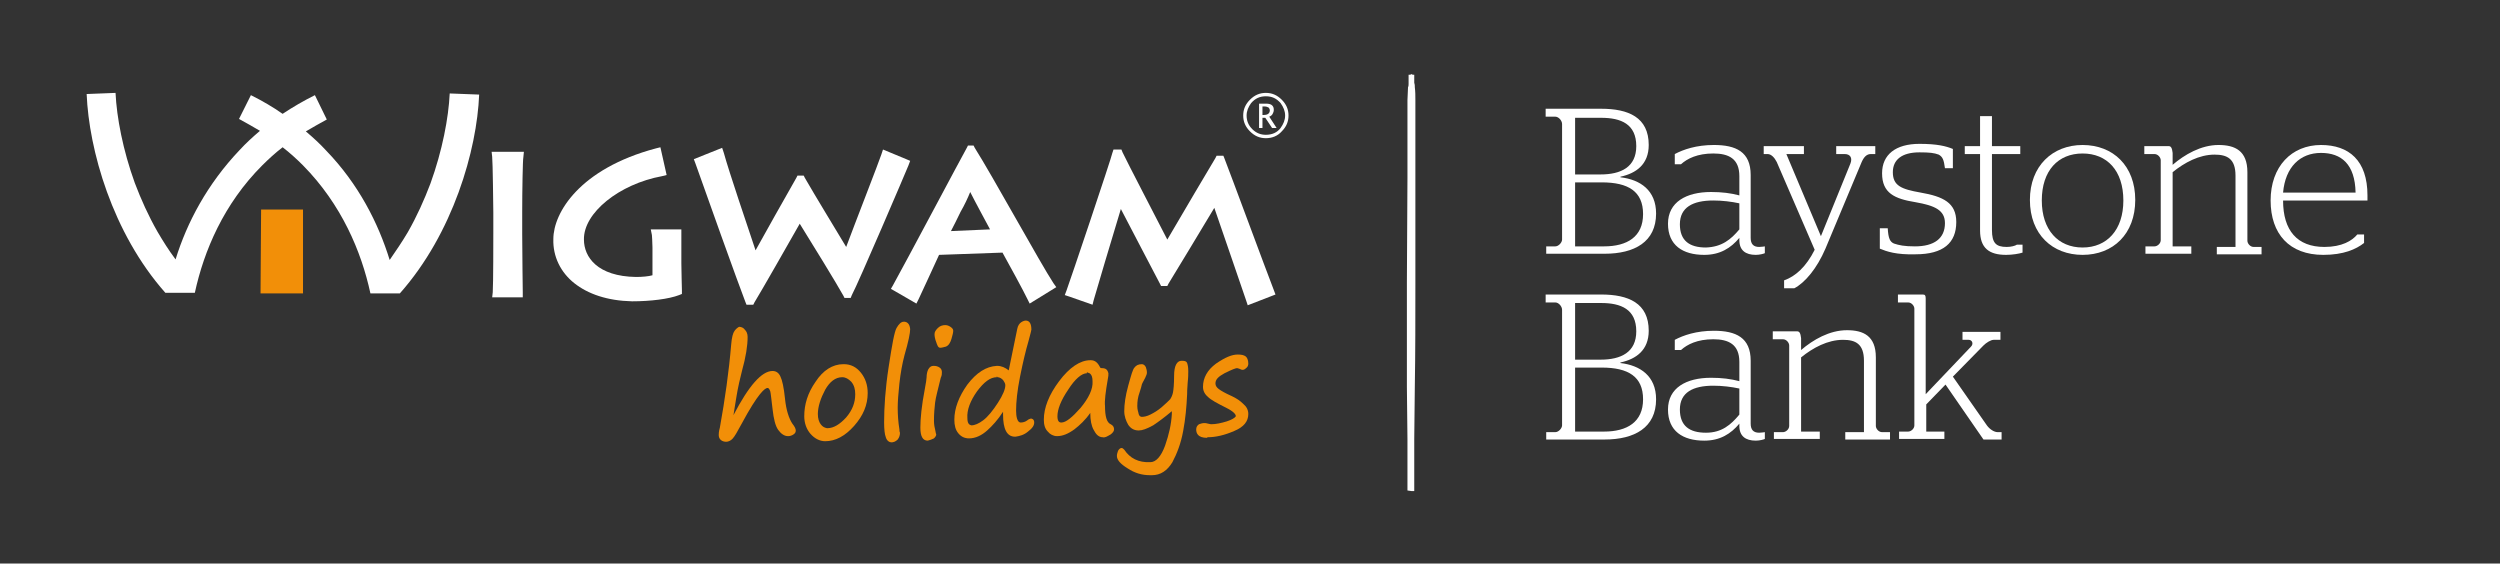
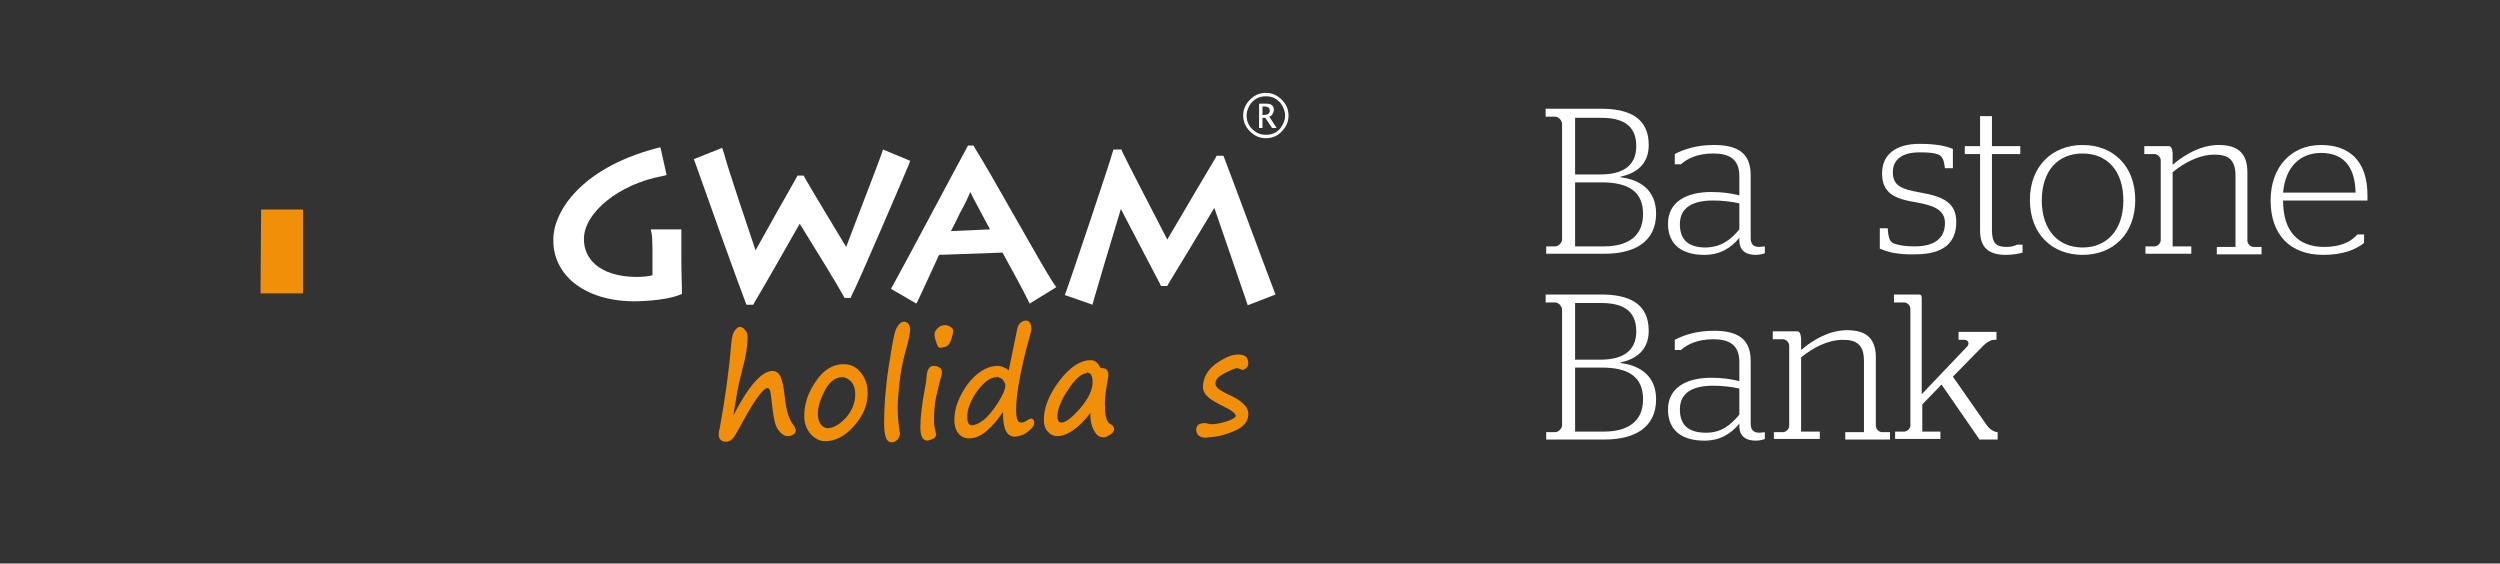
<svg xmlns="http://www.w3.org/2000/svg" version="1.1" id="Layer_1" x="0px" y="0px" viewBox="0 0 441.4 99.5" style="enable-background:new 0 0 441.4 99.5;" xml:space="preserve">
  <rect x="0" y="0" width="441.4" height="99.5" fill="#333333" stroke="none" />
  <style type="text/css">
	.st0{fill:#FFFFFF;}
	.st1{fill:#F28F08;}
</style>
  <g>
    <g>
      <g>
        <g>
-           <path class="st0" d="M249.2,86.7L249.2,86.7h0.5v-3c0-0.5,0-1,0-1.6v-4.6l0.1-9.2c0.1-6.1,0.1-12.3,0.1-18.4V31.5v-9.2v-4.6      c0-0.8,0-1.5-0.1-2.3c0-0.3,0-0.5-0.1-0.8v-1.4h-0.3l0,0c0,0,0,0-0.1-0.1c-0.1,0,0,0-0.1,0s-0.2,0.1-0.2,0.1h-0.3v1.6      c0,0.2,0,0.4-0.1,0.6c0,0.8-0.1,1.5-0.1,2.3v4.6c0,3.1,0,6.1,0,9.2c0,6.1-0.1,12.3-0.1,18.4s0,12.3,0,18.4l0.1,9.2v4.6      c0,0.5,0,1,0,1.5v3L249.2,86.7C249.1,86.7,249.2,86.7,249.2,86.7L249.2,86.7z" />
          <g>
            <g>
              <g>
-                 <path class="st0" d="M86.9,52.5l0.1-0.9c0.1-1.4,0.1-9.5,0.1-10.4l0,0v-3.7c0-0.6-0.1-9.1-0.2-9.8l0,0l-0.1-0.9h5.7l-0.1,1         c-0.1,0.4-0.2,5.7-0.2,9.8l0,0v3.7c0,3.4,0.1,9.6,0.1,10.3l0,0v0.9H86.9L86.9,52.5z" />
                <path class="st0" d="M101.4,50c-2.4-1.9-3.8-4.7-3.7-7.8l0,0c0-4.6,4.6-12.4,18.1-16l0,0l0.8-0.2l1.1,4.9l-0.8,0.2         c-7.6,1.4-13.9,6.5-13.8,11.2l0,0c0,3.1,2.4,6.5,9.2,6.6l0,0c1.1,0,2.2-0.1,2.9-0.3l0,0v-4.9c0-0.9-0.1-2.2-0.1-2.2l0,0         l-0.2-1h5.4V44v2.5c0,1.3,0.1,4.4,0.1,4.8l0,0v0.6l-0.5,0.2c-1.8,0.7-5.1,1.1-8.3,1.1l0,0C107.2,53.1,103.8,51.9,101.4,50         L101.4,50z" />
                <path class="st0" d="M160,28.1l0.7,0.3l-0.3,0.8c-0.4,1-8.9,20.9-10,22.9l0,0l-0.2,0.5h-0.5h-0.6l-0.2-0.4         c-1.1-2-5.7-9.5-7.7-12.7l0,0c-2.1,3.7-6.6,11.6-8,13.9l0,0l-0.2,0.4h-0.5l0,0h-0.7l-0.2-0.5c-1.1-2.8-7.4-20.4-8.8-24.4l0,0         l-0.3-0.8l5-2l0.3,0.9c0.9,3.3,4.2,13,5.6,17.2l0,0c1.7-3.1,5.1-9.1,7.2-12.8l0,0l0.2-0.4h0.5h0.6l0.2,0.4         c1.9,3.3,5.2,8.7,7.3,12.2l0,0c1.6-4.3,5.7-14.8,6.2-16.3l0,0l0.3-0.9L160,28.1" />
                <path class="st0" d="M158,51.4l-0.7-0.4l0.4-0.7c1.9-3.4,12.2-22.8,13-24.2l0,0l0.2-0.4h0.5h0.5l0.2,0.4         C175.2,31,183.7,46.5,186,50l0,0l0.5,0.7l-4.7,2.9l-0.4-0.8c-0.5-1.1-3.5-6.6-4.4-8.2l0,0L165.8,45c-0.8,1.8-3.1,6.7-3.6,7.8         l0,0l-0.4,0.8L158,51.4L158,51.4 M169.6,37.4c-0.6,1.2-1.2,2.5-1.7,3.4l0,0l6.9-0.3c-0.9-1.7-2.6-4.8-3.5-6.6l0,0         C170.9,34.9,170.3,36.2,169.6,37.4L169.6,37.4z" />
                <path class="st0" d="M188.9,52.4l-0.9-0.3l0.3-0.8c0.5-1.3,8-23.6,8.1-24.3l0,0l0.2-0.6h0.7h0.7l0.2,0.5         c0.9,1.9,5.9,11.5,7.9,15.4l0,0c2.2-3.8,7.9-13.4,8.5-14.4l0,0l0.2-0.4h0.5h0.7l0.2,0.5c1.1,2.8,7.3,19.6,8.7,23.2l0,0         l0.3,0.8l-4.9,1.9L220,53l0,0c-0.7-2.1-4.2-12.2-5.6-16.3l0,0c-2.1,3.5-6.8,11.3-8.1,13.4l0,0l-0.2,0.4h-0.5H205l-0.2-0.4         c-1.7-3.2-4.9-9.4-6.9-13.2l0,0c-1.4,4.6-4.5,15-4.8,16.1l0,0l-0.2,0.8L188.9,52.4" />
              </g>
-               <path class="st0" d="M79.4,16.5c-0.2,4.3-1.3,10.1-3.4,15.9c-1.1,2.9-2.4,5.8-4,8.6c-1,1.7-2.1,3.3-3.2,4.9        c-2-6.5-5.5-13.4-11.2-19.3l0,0c-1.1-1.2-2.3-2.3-3.6-3.4c1.2-0.7,2.4-1.4,3.7-2.1l0,0l-2.1-4.3c-2,1-3.9,2.1-5.7,3.3        c-1.7-1.2-3.6-2.3-5.6-3.3L42.2,21l0,0c1.3,0.7,2.5,1.4,3.7,2.1c-1.3,1.1-2.5,2.2-3.6,3.4c-5.7,6-9.3,12.8-11.3,19.3        c-1.2-1.6-2.2-3.2-3.2-4.9c-1.6-2.8-2.9-5.7-4-8.6c-2.1-5.8-3.2-11.6-3.4-15.9l-5.1,0.2l0,0c0.4,9.8,4.5,24.5,13.9,35.1h0.9        h4.2h0.1l0,0C36,44.3,39.5,36,46.3,29.2c1.1-1.1,2.3-2.2,3.6-3.2c1.3,1,2.5,2.1,3.6,3.2c6.8,6.9,10.3,15.2,11.9,22.6l0,0h0.1        h4.2h0.9l0,0c9.4-10.6,13.6-25.3,14-35.1l0,0L79.4,16.5z" />
              <polygon class="st1" points="53.5,51.8 46,51.8 46.1,37 53.5,37       " />
              <g>
                <path class="st0" d="M223.5,24.4c-1.1,0-2-0.4-2.8-1.2c-0.8-0.8-1.2-1.7-1.2-2.8s0.4-2,1.2-2.8s1.7-1.2,2.8-1.2         s2,0.4,2.8,1.2c0.8,0.8,1.2,1.7,1.2,2.8c0,1.1-0.4,2-1.2,2.8C225.6,24,224.6,24.4,223.5,24.4z M223.5,23.8         c1.1,0,2-0.4,2.6-1.2c0.5-0.7,0.8-1.4,0.8-2.2c0-0.8-0.3-1.5-0.8-2.2c-0.7-0.8-1.5-1.2-2.6-1.2s-1.9,0.4-2.6,1.2         c-0.5,0.7-0.8,1.4-0.8,2.2c0,0.9,0.3,1.7,1,2.4C221.8,23.5,222.6,23.8,223.5,23.8z M222.3,22.6v-4.3h1.3c0.4,0,0.8,0.1,1,0.3         c0.2,0.2,0.3,0.4,0.3,0.8c0,0.3-0.1,0.5-0.2,0.7c-0.1,0.2-0.3,0.4-0.6,0.5l1.3,2h-0.8l-1.2-1.8h-0.5v1.8         C222.9,22.6,222.3,22.6,222.3,22.6z M222.9,20.3h0.2c0.4,0,0.7-0.1,0.8-0.2c0.2-0.1,0.3-0.4,0.3-0.6s-0.1-0.4-0.2-0.5         c-0.2-0.1-0.4-0.2-0.7-0.2h-0.4L222.9,20.3L222.9,20.3z" />
              </g>
            </g>
            <g>
              <g>
                <g>
                  <g>
                    <path class="st1" d="M128.2,78c-0.3,0-0.7-0.1-0.9-0.3c-0.3-0.2-0.4-0.6-0.4-0.9c0-0.2,0-0.6,0.2-1.3c0.9-5,1.6-9.9,2-14.7           c0.1-1.2,0.3-2,0.6-2.4s0.6-0.6,0.8-0.7l0,0c0.4,0,0.8,0.2,1,0.5c0.3,0.3,0.5,0.7,0.5,1.3c0,1.5-0.3,3.5-1,6           c-0.3,1.2-0.7,2.8-1,4.7c-0.3,1.7-0.4,2.6-0.5,3.1c2.7-5.2,5-7.8,6.9-7.8l0,0c0.6,0,1.1,0.3,1.4,1c0.3,0.6,0.6,1.9,0.8,3.9           c0.2,2,0.7,3.5,1.3,4.4c0.4,0.5,0.6,0.9,0.6,1.2s-0.1,0.5-0.4,0.7c-0.3,0.2-0.6,0.3-0.9,0.3h-0.1c-0.6,0-1.2-0.4-1.7-1.1           c-0.5-0.7-0.8-1.9-1-3.7c-0.2-1.6-0.3-2.7-0.4-3.1c-0.2-0.6-0.4-0.6-0.5-0.6c-0.4,0-1.6,0.8-4.6,6.4           c-0.7,1.3-1.2,2.2-1.6,2.6C129,77.8,128.6,78,128.2,78L128.2,78z" />
                  </g>
                  <g>
                    <path class="st1" d="M145.7,77.9c-1,0-1.9-0.5-2.6-1.3c-0.7-0.8-1.1-1.9-1.1-3.1c0-2.1,0.6-4.1,2-6.1c1.3-2,3-3.1,4.9-3.1           h0.1c1.2,0,2.2,0.5,3,1.5s1.2,2.2,1.2,3.6c0,2.1-0.8,4-2.4,5.8C149.2,77,147.5,77.9,145.7,77.9L145.7,77.9z M148.7,66.6           L148.7,66.6c-1.2,0-2.2,0.8-3,2.2c-0.8,1.5-1.3,3-1.3,4.3c0,0.8,0.2,1.4,0.5,1.8s0.6,0.6,1.1,0.7h0.1           c1.1,0,2.2-0.7,3.3-1.9c1.1-1.3,1.6-2.6,1.6-4.1c0-0.9-0.2-1.6-0.7-2.2C149.8,66.9,149.3,66.6,148.7,66.6z" />
                  </g>
                  <g>
                    <path class="st1" d="M157.4,78.1c-0.3,0-0.8-0.2-1-0.9c-0.2-0.5-0.3-1.4-0.3-2.6c0-2.6,0.2-5.9,0.8-9.8           c0.6-3.9,1-6.2,1.4-6.9c0.4-0.7,0.8-1.1,1.3-1.1l0,0c0.4,0,1,0.2,1.1,1.3c0,0.7-0.3,2.2-1,4.6c-0.4,1.5-0.7,3.2-0.9,5           c-0.2,1.8-0.3,3.3-0.3,4.3c0,1.3,0.1,2.6,0.3,3.8c0,0.2,0,0.4,0.1,0.6c0,0.4-0.1,0.8-0.4,1.2           C158.1,78,157.7,78.1,157.4,78.1L157.4,78.1z" />
                  </g>
                  <g>
                    <path class="st1" d="M163.8,77.8c-0.9,0-1.3-0.8-1.3-2.3c0-1.5,0.2-3.8,0.8-6.9c0.2-1.1,0.3-1.7,0.3-2c0-0.5,0.1-1,0.3-1.4           c0.3-0.5,0.6-0.6,0.9-0.6h0.1c0.4,0,0.7,0.1,1,0.3c0.3,0.2,0.4,0.5,0.4,0.8c0,0.3,0,0.6-0.2,1c-0.5,2.1-0.9,3.5-1,4.4           s-0.2,1.9-0.2,3.2c0,0.6,0.1,1.2,0.3,2c0,0.2,0.1,0.3,0.1,0.4c0,0.2-0.1,0.4-0.4,0.7C164.5,77.6,164.2,77.7,163.8,77.8           L163.8,77.8z M166,61.4c-0.4,0-0.5-0.5-0.6-0.7c0-0.1-0.1-0.2-0.1-0.3c-0.2-0.5-0.3-1-0.3-1.4c0-0.4,0.2-0.7,0.6-1.1           c0.4-0.4,0.9-0.5,1.3-0.5l0,0c0.3,0,0.6,0.1,0.9,0.3c0.3,0.2,0.5,0.4,0.5,0.7c0,0.3-0.1,0.7-0.3,1.4s-0.5,1.2-1,1.4           C166.6,61.3,166.3,61.4,166,61.4L166,61.4z" />
                  </g>
                  <g>
                    <path class="st1" d="M171.1,77.4c-0.8,0-1.4-0.3-1.9-0.9c-0.5-0.6-0.7-1.4-0.7-2.4c0-2,0.8-4.1,2.3-6.2           c1.6-2.1,3.3-3.2,5.2-3.3h0.1c0.7,0,1.4,0.3,2,0.8l1.5-7.3c0.1-0.6,0.4-1,0.7-1.2c0.3-0.2,0.6-0.3,0.8-0.3l0,0           c0.7,0,1,0.6,1,1.6c0,0.1-0.1,0.5-0.5,2c-0.5,1.7-1,3.8-1.5,6.3c-0.5,2.5-0.7,4.5-0.7,6c0,1,0.2,2.1,0.8,2.1           c0.4,0,0.8-0.1,1.2-0.4c0.2-0.2,0.4-0.2,0.6-0.3l0,0c0.2,0,0.6,0.1,0.6,0.7c0,0.5-0.3,1-1.1,1.6c-0.7,0.6-1.5,0.8-2.2,0.9           h-0.1c-1.4,0-2.1-1.3-2.1-3.9c0-0.2,0-0.3,0-0.5c-0.9,1.4-1.9,2.5-2.8,3.3C173.3,76.9,172.2,77.4,171.1,77.4L171.1,77.4z            M176,66.4v0.2c-1.2,0-2.3,0.9-3.5,2.5c-1.2,1.7-1.8,3.3-1.7,4.7c0,1.1,0.4,1.2,0.7,1.3c0.6,0,1.3-0.3,2.1-0.9           c0.8-0.6,1.7-1.7,2.6-3.1c0.9-1.4,1.3-2.4,1.3-3.1c0-0.3-0.2-0.6-0.4-0.9c-0.3-0.3-0.6-0.5-1-0.5L176,66.4z" />
                  </g>
                  <g>
                    <path class="st1" d="M194.7,77.2c-0.7,0-1.2-0.5-1.6-1.3c-0.4-0.7-0.6-1.7-0.6-3c-0.9,1.3-1.9,2.2-2.8,2.9           c-1.1,0.8-2.1,1.2-3,1.2h-0.1c-0.6,0-1.2-0.3-1.6-0.8c-0.5-0.5-0.7-1.2-0.7-2.1c0-2.1,0.9-4.4,2.7-6.8           c1.8-2.4,3.7-3.7,5.5-3.7h0.1c0.7,0,1.2,0.4,1.6,1.2c0.1,0.2,0.2,0.2,0.3,0.2h0.1c0.9,0,1,0.6,1.1,0.9c0,0.3,0,0.6-0.1,1           c-0.4,2.3-0.6,3.9-0.5,4.8c0,1.8,0.3,2.9,1,3.2c0.4,0.2,0.6,0.5,0.6,0.9c0,0.3-0.2,0.6-0.6,0.9           C195.4,77.1,195.1,77.3,194.7,77.2L194.7,77.2z M191.9,65.7v0.2c-0.9,0-2.1,1-3.3,2.9c-1.3,1.9-1.9,3.5-1.9,4.7           c0,1.1,0.5,1.1,0.7,1.1c0.8,0,1.9-0.9,3.4-2.6c1.4-1.7,2.2-3.3,2.1-4.7c0-1.4-0.7-1.5-0.9-1.5v-0.1H191.9z" />
                  </g>
                  <g>
-                     <path class="st1" d="M203,83.9c-1.4,0-2.7-0.4-3.9-1.2c-1.3-0.8-1.9-1.5-1.9-2.2c0-0.3,0.1-0.6,0.2-0.9           c0.2-0.4,0.5-0.5,0.6-0.5l0,0c0.2,0,0.3,0.1,0.5,0.3c1,1.5,2.5,2.3,4.6,2.2c1,0,1.9-1,2.6-2.9c0.7-2,1.1-3.8,1.2-5.6           c0-0.2,0-0.3,0-0.5c-1.3,1.1-2.4,1.9-3.3,2.5c-1.1,0.6-1.9,0.9-2.5,0.9H201c-0.8,0-1.4-0.4-1.8-1c-0.4-0.7-0.7-1.5-0.7-2.4           c0-1.2,0.2-2.7,0.7-4.5c0.5-1.8,0.8-2.9,1.1-3.2c0.3-0.4,0.7-0.6,1.3-0.6l0,0c0.2,0,0.5,0.1,0.7,0.5c0.1,0.3,0.2,0.6,0.2,1           c0,0.2-0.1,0.5-0.3,0.9s-0.6,1.1-0.6,1.2c0,0.1-0.2,0.8-0.4,1.4c-0.3,0.8-0.4,1.6-0.4,2.4c0,0.2,0,0.5,0.2,1.2           c0.1,0.6,0.4,0.7,0.6,0.7c0.4,0,0.9-0.1,1.5-0.4c0.6-0.3,1.3-0.7,2-1.3c0.7-0.6,1.2-1.1,1.5-1.4c0.2-0.3,0.4-0.7,0.5-1.2           s0.2-1.5,0.2-3c0-1.7,0.5-2.6,1.3-2.6h0.1c0.5,0,0.8,0.1,0.9,0.4c0.1,0.3,0.2,0.7,0.2,1.4c0,0.5,0,1.2-0.1,2           c-0.1,1.2-0.1,1.8-0.1,2.1c-0.1,2.2-0.3,4.4-0.7,6.5c-0.4,2.2-1.1,4-1.9,5.5c-0.9,1.5-2.1,2.3-3.6,2.3           C203.2,83.9,203.1,83.9,203,83.9z" />
-                   </g>
+                     </g>
                  <g>
                    <path class="st1" d="M213.1,77.3c-1.6,0-1.9-0.8-1.9-1.5c0-0.4,0.2-0.7,0.5-0.9c0.3-0.1,0.6-0.2,0.9-0.2l0,0           c0.2,0,0.4,0,0.7,0.1c0.4,0.1,0.5,0.1,0.6,0.1c0.8,0,1.7-0.2,2.7-0.5c0.9-0.3,1.4-0.6,1.6-0.9c0-0.3-0.3-0.8-1.7-1.5           c-1.6-0.8-2.7-1.4-3.2-1.9c-0.6-0.5-0.9-1.1-0.9-1.8c0-1.6,0.8-3,2.3-4.1c1.6-1.1,2.8-1.6,3.8-1.6h0.1c0.6,0,1,0.1,1.3,0.3           s0.5,0.7,0.5,1.3c0,0.3-0.1,0.6-0.4,0.8c-0.2,0.2-0.4,0.3-0.6,0.3l0,0c-0.1,0-0.2,0-0.6-0.2c-0.3-0.1-0.4-0.1-0.4-0.1           c-0.2,0-0.8,0.2-2.2,0.9c-1.1,0.6-1.6,1.1-1.6,1.8c0,0.4,0.2,0.7,0.6,1c0.4,0.3,1.1,0.7,2.2,1.2c0.9,0.4,1.6,0.9,2.1,1.4           c0.6,0.5,0.9,1.1,0.9,1.8c0,1.3-0.8,2.3-2.5,3c-1.6,0.7-3.2,1.1-4.7,1.1L213.1,77.3L213.1,77.3z" />
                  </g>
                </g>
              </g>
            </g>
          </g>
        </g>
      </g>
    </g>
    <g>
      <g>
        <g>
          <path class="st0" d="M272.9,43.5h1.7c0.6,0,1.2-0.7,1.2-1.2V21.9c0-0.6-0.6-1.3-1.2-1.3h-1.7v-1.4h9.8c4.8,0,8.4,1.5,8.4,6.4      c0,3.4-2.2,5-5,5.6v0.1c3.5,0.4,6.3,2.3,6.3,6.4c0,5-3.8,7.1-9.1,7.1h-10.3V43.5z M282.6,30.8c3.6,0,6.3-1.3,6.3-5      c0-3.9-2.7-5-6.2-5h-4.6v10H282.6z M283.2,43.5c4.1,0,6.9-1.7,6.9-5.7s-2.6-5.6-7.3-5.6h-4.7v11.3H283.2z" />
          <path class="st0" d="M294.5,39.5c0-3.8,3.2-5.6,7.6-5.6c1.9,0,3.5,0.2,5,0.6v-3.4c0-3.1-1.9-4-4.6-4c-2.8,0-4.6,0.9-5.7,1.9      h-1.1v-1.8c1.5-0.8,3.8-1.6,6.9-1.6c3.9,0,6.5,1.2,6.5,5.3V42c0,1.1,0.5,1.6,1.5,1.6c0.4,0,1-0.1,1-0.1v1.2      c-0.2,0.1-0.9,0.3-1.6,0.3c-1.8,0-2.9-0.8-2.9-2.6V42c-1.5,1.8-3.4,3-6.2,3C297.1,45,294.5,43.3,294.5,39.5z M307.1,40.5v-4.6      c-1.4-0.3-3-0.5-4.6-0.5c-3.6,0-5.9,1.2-5.9,4.2c0,2.9,1.7,4.1,4.6,4.1C304,43.6,305.6,42.3,307.1,40.5z" />
-           <path class="st0" d="M315,49.5c2-0.7,3.9-2.4,5.4-5.4l-6.7-15.5c-0.4-0.8-1-1.4-1.6-1.4h-0.7v-1.4h7.1v1.4h-3.1l6.1,14.5      l5.2-12.8c0.4-1,0-1.7-1-1.7h-1.5v-1.4h6.9v1.4h-0.8c-0.7,0-1.2,0.5-1.6,1.4l-6.4,15.3c-1.5,3.5-3.6,6-5.5,7H315V49.5z" />
          <path class="st0" d="M331.9,43.9v-3.6h1.4c0.1,1.8,0.4,2.4,1.1,2.7c0.9,0.3,1.8,0.5,3.7,0.5c3.4,0,5.3-1.4,5.3-4.1      c0-2.3-1.8-3.1-5.2-3.7c-3.7-0.6-5.9-1.6-5.9-5.1c0-3.3,2.4-5.2,6.6-5.2c3.1,0,4.7,0.4,5.9,0.9v3.4h-1.4c-0.2-1.5-0.4-2-1.1-2.4      c-0.8-0.3-1.6-0.4-3.4-0.4c-3.1,0-4.7,1.3-4.7,3.5c0,2.4,1.5,3,4.9,3.6c4,0.7,6.3,1.8,6.3,5.2c0,3.7-2.3,5.7-7.2,5.7      C334.8,45,333.1,44.4,331.9,43.9z" />
          <path class="st0" d="M349.6,40.7V27.2h-2.7v-1.4h2.7v-5.3h2.1v5.3h5v1.4h-5v13.4c0,2.3,0.7,3,2.6,3c0.8,0,1.5-0.2,1.8-0.4h1v1.4      c-0.6,0.2-1.8,0.4-2.9,0.4C351.2,45,349.6,43.8,349.6,40.7z" />
          <path class="st0" d="M358.4,35.3c0-6,4-9.7,9.3-9.7c5.4,0,9.3,3.7,9.3,9.7c0,6-3.9,9.7-9.3,9.7C362.4,45,358.4,41.4,358.4,35.3z       M374.9,35.4c0-5.3-2.9-8.3-7.2-8.3s-7.2,3-7.2,8.3c0,5.2,2.9,8.3,7.2,8.3S374.9,40.6,374.9,35.4z" />
          <path class="st0" d="M378.8,43.5h1.6c0.5,0,1.1-0.5,1.1-1.1V28.3c0-0.5-0.5-1.1-1.1-1.1h-1.8v-1.4h4.3c0.4,0,0.6,0.3,0.7,1.2      v2.1c2.1-1.8,5-3.5,8.1-3.5c2.9,0,5.1,1,5.1,4.8v12.1c0,0.5,0.5,1.1,1.1,1.1h1.4v1.3h-7.9v-1.3h3.3V31c0-3-1.5-3.7-3.7-3.7      c-2.7,0-5.3,1.4-7.4,3.1v13.1h3.3v1.3h-8.1V43.5z" />
          <path class="st0" d="M400.9,35.4c0-6,3.7-9.8,8.9-9.8c4.9,0,8.2,2.7,8.2,8.9c0,0.4,0,0.8,0,0.9h-14.9c0,5.3,2.5,8.2,7.3,8.2      c3.1,0,4.9-1.1,5.8-2.2h1.2v1.5c-1.4,1.1-3.6,2.1-7.2,2.1C404.2,45,400.9,41.3,400.9,35.4z M415.9,34c-0.1-5-2.5-7-6.1-7      c-3.7,0-6.3,2.5-6.7,7H415.9z" />
        </g>
        <g>
          <path class="st0" d="M272.9,76.3h1.7c0.6,0,1.2-0.7,1.2-1.2V54.7c0-0.6-0.6-1.3-1.2-1.3h-1.7V52h9.8c4.8,0,8.4,1.5,8.4,6.4      c0,3.4-2.2,5-5,5.6v0.1c3.5,0.4,6.3,2.3,6.3,6.4c0,5-3.8,7.1-9.1,7.1h-10.3V76.3z M282.6,63.5c3.6,0,6.3-1.3,6.3-5      c0-3.9-2.7-5-6.2-5h-4.6v10H282.6z M283.2,76.2c4.1,0,6.9-1.7,6.9-5.7s-2.6-5.6-7.3-5.6h-4.7v11.3H283.2z" />
          <path class="st0" d="M294.5,72.3c0-3.8,3.2-5.6,7.6-5.6c1.9,0,3.5,0.2,5,0.6v-3.4c0-3.1-1.9-4-4.6-4c-2.8,0-4.6,0.9-5.7,1.9      h-1.1V60c1.5-0.8,3.8-1.6,6.9-1.6c3.9,0,6.5,1.2,6.5,5.3v11.1c0,1.1,0.5,1.6,1.5,1.6c0.4,0,1-0.1,1-0.1v1.2      c-0.2,0.1-0.9,0.3-1.6,0.3c-1.8,0-2.9-0.8-2.9-2.6v-0.4c-1.5,1.8-3.4,3-6.2,3C297.1,77.8,294.5,76.1,294.5,72.3z M307.1,73.2      v-4.6c-1.4-0.3-3-0.5-4.6-0.5c-3.6,0-5.9,1.2-5.9,4.2c0,2.9,1.7,4.1,4.6,4.1C304,76.4,305.6,75,307.1,73.2z" />
          <path class="st0" d="M313.2,76.3h1.6c0.5,0,1.1-0.5,1.1-1.1V61c0-0.5-0.5-1.1-1.1-1.1H313v-1.4h4.3c0.4,0,0.6,0.3,0.7,1.2v2.1      c2.1-1.8,5-3.5,8.1-3.5c2.9,0,5.1,1,5.1,4.8v12.1c0,0.5,0.5,1.1,1.1,1.1h1.4v1.3h-7.9v-1.3h3.3V63.7c0-3-1.5-3.7-3.7-3.7      c-2.7,0-5.3,1.4-7.4,3.1v13.1h3.3v1.3h-8.1V76.3z" />
-           <path class="st0" d="M344.8,66.5l6,8.6c0.5,0.7,1.3,1.2,1.9,1.2h0.7v1.3h-3.2l-6.7-9.7l-3.4,3.5v4.8h3.2v1.3h-8v-1.3h1.6      c0.5,0,1.1-0.5,1.1-1.1V54.5c0-0.5-0.5-1.1-1.1-1.1h-1.8V52h4.4c0.4,0,0.5,0.2,0.5,0.7v16.9l8-8.4c0.5-0.5,0.2-1.2-0.4-1.2h-1.1      v-1.4h6.7v1.4H352c-0.5,0-1.3,0.5-1.8,1L344.8,66.5z" />
+           <path class="st0" d="M344.8,66.5l6,8.6c0.5,0.7,1.3,1.2,1.9,1.2v1.3h-3.2l-6.7-9.7l-3.4,3.5v4.8h3.2v1.3h-8v-1.3h1.6      c0.5,0,1.1-0.5,1.1-1.1V54.5c0-0.5-0.5-1.1-1.1-1.1h-1.8V52h4.4c0.4,0,0.5,0.2,0.5,0.7v16.9l8-8.4c0.5-0.5,0.2-1.2-0.4-1.2h-1.1      v-1.4h6.7v1.4H352c-0.5,0-1.3,0.5-1.8,1L344.8,66.5z" />
        </g>
      </g>
    </g>
  </g>
</svg>